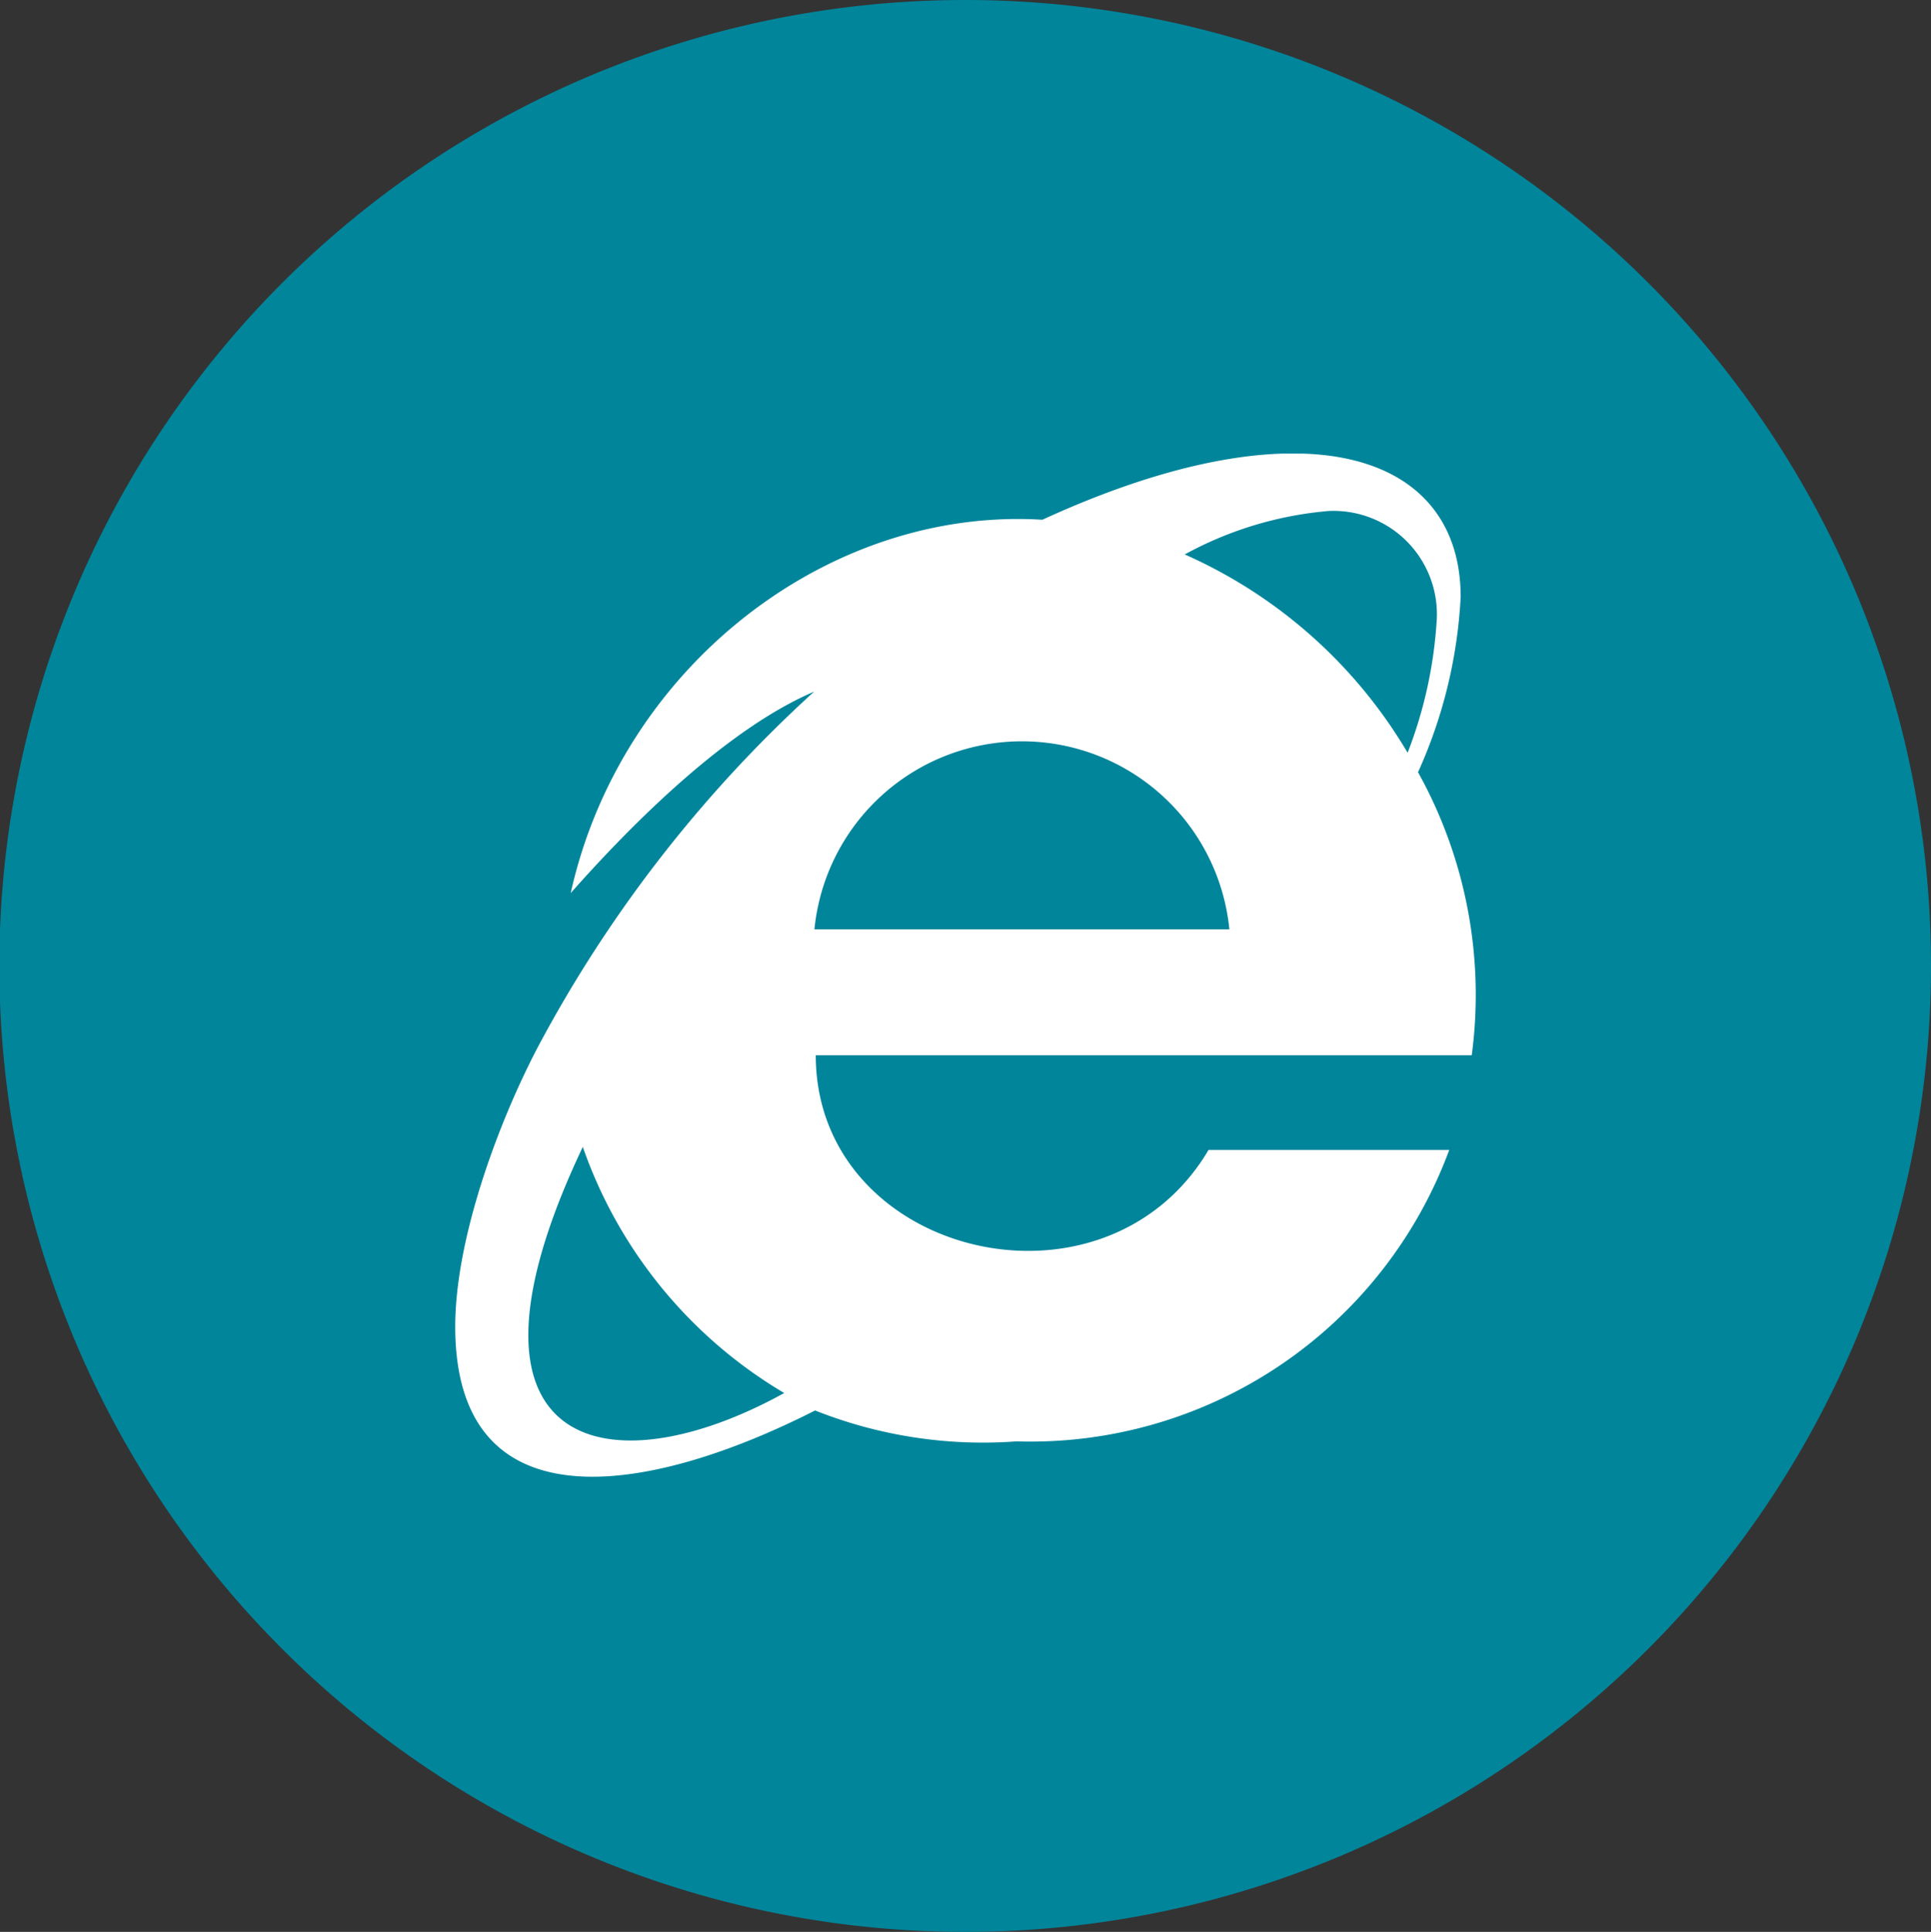
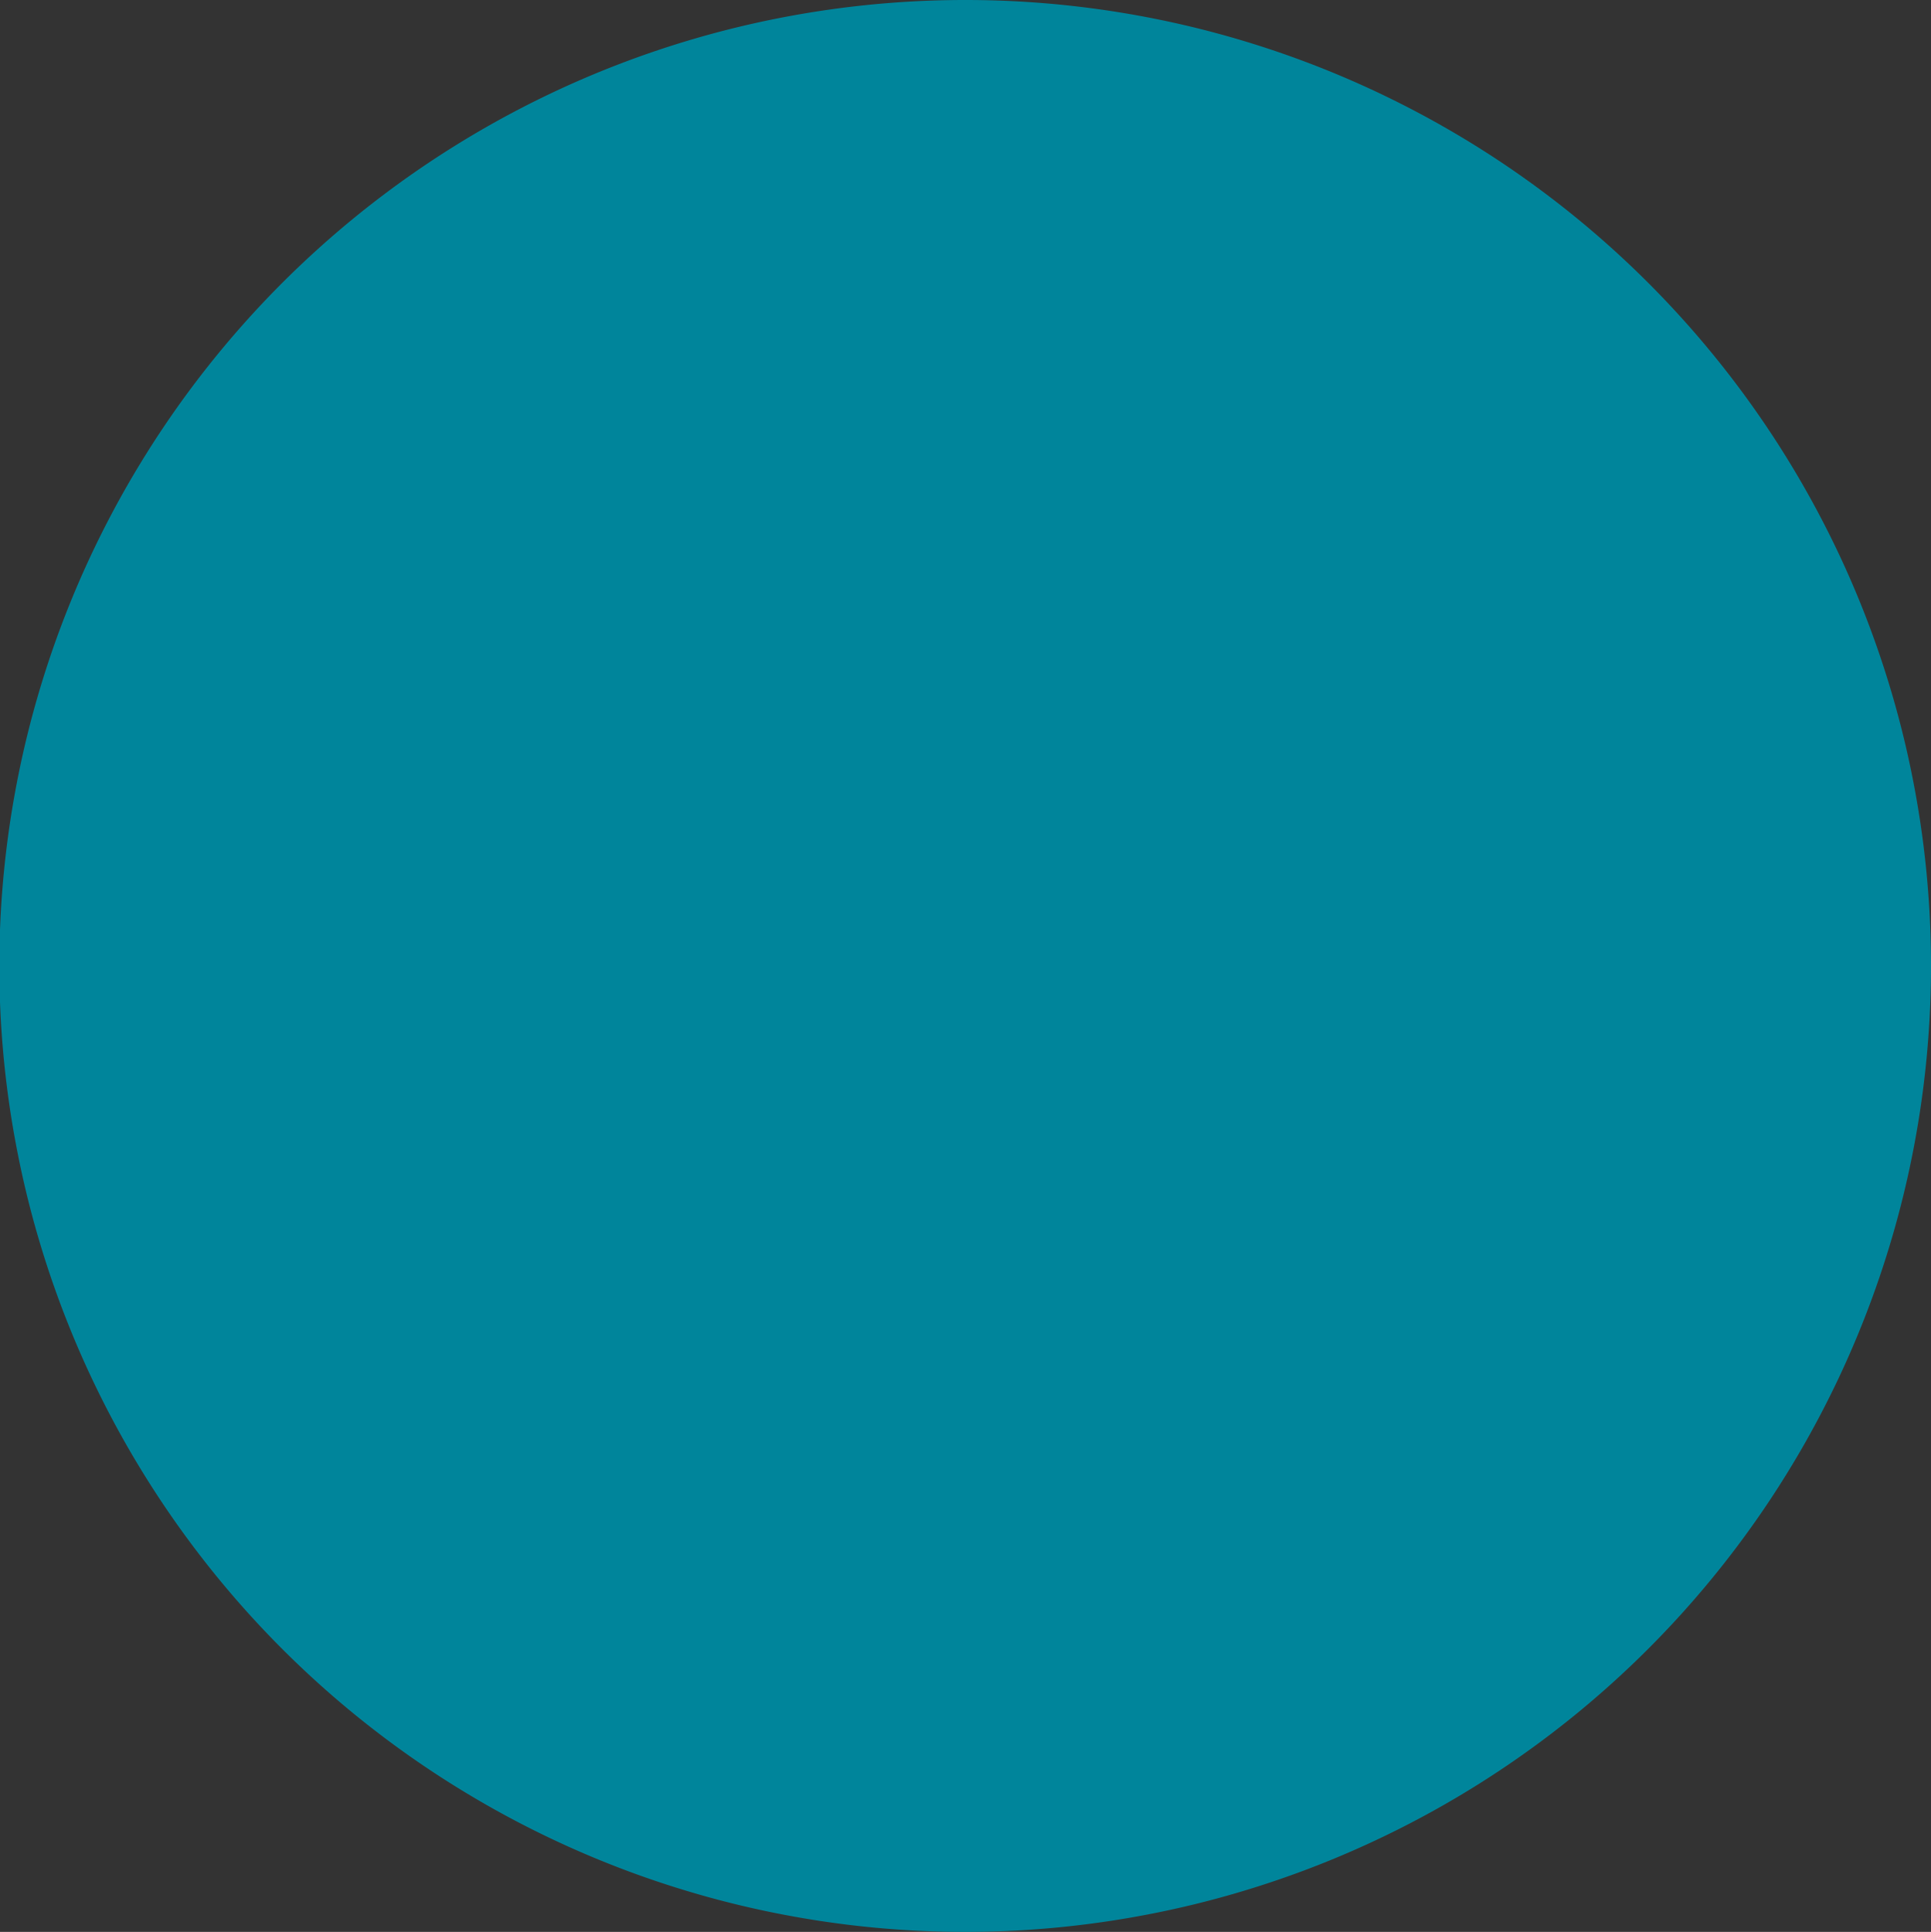
<svg xmlns="http://www.w3.org/2000/svg" viewBox="0 0 57.52 57.54">
  <rect x="0" y="0" width="57.52" height="57.54" fill="#333333" stroke="none" />
  <defs>
    <style>.cls-1{fill:none;}.cls-2{fill:#00859b;fill-rule:evenodd;}.cls-3{clip-path:url(#clip-path);}.cls-4{fill:#fff;}</style>
    <clipPath id="clip-path">
      <rect class="cls-1" x="13.53" y="13.51" width="30.46" height="30.51" />
    </clipPath>
  </defs>
  <g id="图层_2" data-name="图层 2">
    <g id="图层_1-2" data-name="图层 1">
      <path class="cls-2" d="M28.76,0A28.77,28.77,0,1,0,57.52,28.76,28.76,28.76,0,0,0,28.76,0Z" />
      <g class="cls-3">
-         <path class="cls-4" d="M42.24,23a14.45,14.45,0,0,0,1.27-5.22c0-4.33-4.73-5.85-12.46-2.3C24.65,15.09,18.49,19.89,17,26.6c1.83-2.07,4.65-4.89,7.25-6a39.19,39.19,0,0,0-8.07,10.29c-1.23,2.25-2.62,5.9-2.62,8.62,0,5.86,5.52,5.14,10.72,2.5a13.53,13.53,0,0,0,6,.92,13.3,13.3,0,0,0,12.89-8.68H36c-3.12,5.27-11.7,3.16-11.7-2.82H43.84A13.64,13.64,0,0,0,42.24,23ZM17.36,34.16a13.79,13.79,0,0,0,6,7.33c-5.27,2.91-10.3,1.73-6-7.33Zm6.9-6.48a6.21,6.21,0,0,1,12.36,0Zm11-11.15a10.85,10.85,0,0,1,4.31-1.31,3.08,3.08,0,0,1,3.23,3.2,13.1,13.1,0,0,1-.87,4,14.55,14.55,0,0,0-6.67-5.92Z" />
-       </g>
+         </g>
    </g>
  </g>
</svg>